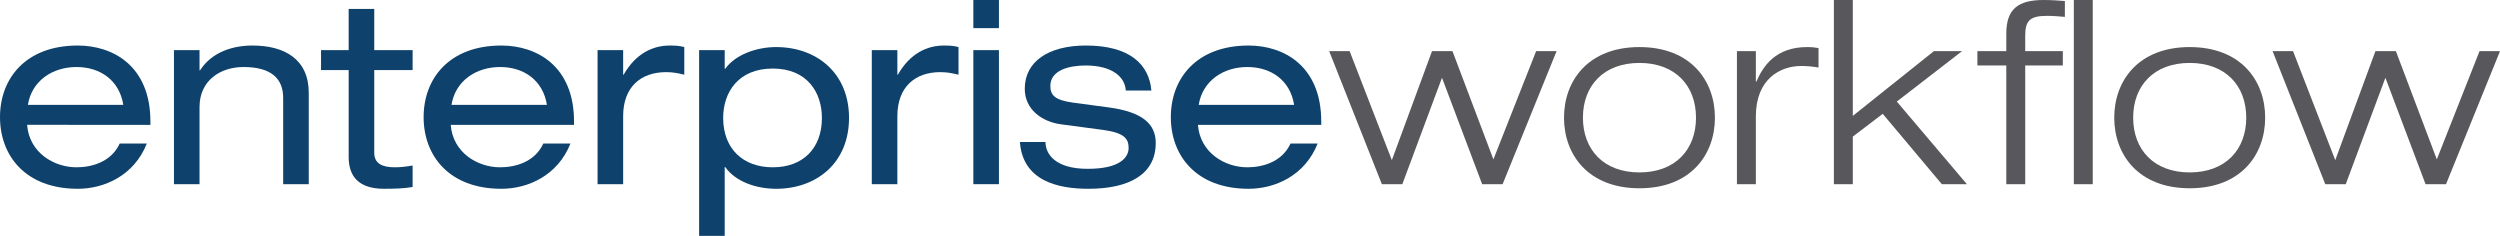
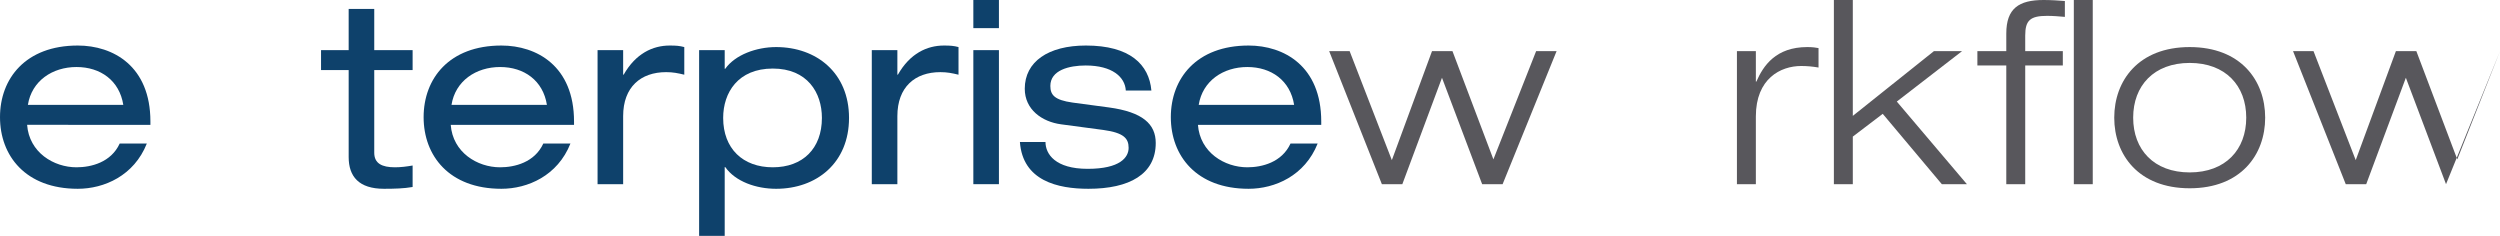
<svg xmlns="http://www.w3.org/2000/svg" id="Layer_2" data-name="Layer 2" viewBox="0 0 195.46 18.44">
  <defs>
    <style>
      .cls-1 {
        fill: #58575c;
      }

      .cls-1, .cls-2 {
        stroke-width: 0px;
      }

      .cls-2 {
        fill: #0e416b;
      }
    </style>
  </defs>
  <g id="Live_Text" data-name="Live Text">
    <g>
      <path class="cls-2" d="M2.12,9.76c.16,2.16,2.08,3.32,3.86,3.32,1.14,0,2.7-.38,3.38-1.86h2.12c-1,2.52-3.34,3.54-5.4,3.54-4.08,0-6.08-2.58-6.08-5.6S2,3.56,6.08,3.56c2.76,0,5.68,1.6,5.68,5.94v.26H2.12ZM9.64,8.2c-.3-1.9-1.78-2.96-3.66-2.96s-3.5,1.08-3.8,2.96h7.46Z" />
-       <path class="cls-2" d="M13.6,3.92h2v1.58h.04c.94-1.46,2.6-1.94,4.1-1.94,2.52,0,4.4,1.08,4.4,3.7v7.14h-2v-6.74c0-1.54-.96-2.42-3.1-2.42-1.82,0-3.44,1.06-3.44,3.12v6.04h-2V3.92Z" />
      <path class="cls-2" d="M27.26.7h2v3.22h3v1.56h-3v6.46c0,.84.6,1.14,1.62,1.14.46,0,.92-.06,1.38-.14v1.68c-.68.12-1.42.14-2.24.14-1.96,0-2.76-.96-2.76-2.48v-6.8h-2.16v-1.56h2.16V.7Z" />
      <path class="cls-2" d="M35.24,9.76c.16,2.16,2.08,3.32,3.86,3.32,1.14,0,2.7-.38,3.38-1.86h2.12c-1,2.52-3.34,3.54-5.4,3.54-4.08,0-6.08-2.58-6.08-5.6s2-5.6,6.08-5.6c2.76,0,5.68,1.6,5.68,5.94v.26h-9.64ZM42.76,8.2c-.3-1.9-1.78-2.96-3.66-2.96s-3.5,1.08-3.8,2.96h7.46Z" />
      <path class="cls-2" d="M46.72,3.92h2v1.92h.04c.94-1.66,2.28-2.28,3.6-2.28.5,0,.76.02,1.14.12v2.16c-.5-.12-.88-.2-1.42-.2-1.98,0-3.36,1.16-3.36,3.44v5.32h-2V3.92Z" />
      <path class="cls-2" d="M54.66,3.92h2v1.46h.04c.78-1.1,2.44-1.7,3.98-1.7,3.16,0,5.7,2.02,5.7,5.54s-2.54,5.54-5.7,5.54c-1.56,0-3.18-.56-3.98-1.7h-.04v5.38h-2V3.92ZM60.42,5.36c-2.72,0-3.88,1.88-3.88,3.86,0,2.4,1.54,3.86,3.88,3.86s3.84-1.46,3.84-3.86c0-1.98-1.14-3.86-3.84-3.86Z" />
      <path class="cls-2" d="M68.16,3.92h2v1.92h.04c.94-1.66,2.28-2.28,3.6-2.28.5,0,.76.02,1.14.12v2.16c-.5-.12-.88-.2-1.42-.2-1.98,0-3.36,1.16-3.36,3.44v5.32h-2V3.92Z" />
      <path class="cls-2" d="M76.1,0h2v2.2h-2V0ZM76.1,3.92h2v10.48h-2V3.92Z" />
      <path class="cls-2" d="M81.74,11.1c0,.94.76,2.1,3.3,2.1s3.2-.9,3.2-1.64-.38-1.18-1.98-1.4l-3.3-.44c-1.5-.2-2.84-1.16-2.84-2.78,0-2.12,1.84-3.38,4.78-3.38,3.44,0,4.94,1.48,5.12,3.52h-2c-.06-1.06-1.06-1.96-3.14-1.96-1.28,0-2.76.36-2.76,1.6,0,.7.32,1.1,1.74,1.3l2.84.38c2.64.36,3.66,1.3,3.66,2.78,0,2.44-2.06,3.58-5.26,3.58-2.4,0-5.14-.62-5.36-3.66h2Z" />
      <path class="cls-2" d="M93.66,9.76c.16,2.16,2.08,3.32,3.86,3.32,1.14,0,2.7-.38,3.38-1.86h2.12c-1,2.52-3.34,3.54-5.4,3.54-4.08,0-6.08-2.58-6.08-5.6s2-5.6,6.08-5.6c2.76,0,5.68,1.6,5.68,5.94v.26h-9.64ZM101.18,8.2c-.3-1.9-1.78-2.96-3.66-2.96s-3.5,1.08-3.8,2.96h7.46Z" />
      <path class="cls-1" d="M120.1,4h1.6l-4.22,10.4h-1.6l-3.14-8.32-3.1,8.32h-1.6l-4.12-10.4h1.6l3.3,8.52,3.14-8.52h1.6l3.2,8.46,3.34-8.46Z" />
-       <path class="cls-1" d="M128.18,3.68c4,0,5.9,2.62,5.9,5.52s-1.9,5.52-5.9,5.52-5.9-2.62-5.9-5.52,1.9-5.52,5.9-5.52ZM128.18,13.48c2.8,0,4.42-1.78,4.42-4.28s-1.62-4.28-4.42-4.28-4.42,1.78-4.42,4.28,1.62,4.28,4.42,4.28Z" />
      <path class="cls-1" d="M135.8,4h1.48v2.38h.04c.54-1.24,1.52-2.7,3.98-2.7.42,0,.66.04.88.08v1.52c-.46-.08-.9-.12-1.36-.12-1.6,0-3.54.98-3.54,3.94v5.3h-1.48V4Z" />
      <path class="cls-1" d="M143.38,0h1.48v9.06l6.34-5.06h2.2l-5.1,3.94,5.48,6.46h-1.96l-4.62-5.5-2.34,1.78v3.72h-1.48V0Z" />
      <path class="cls-1" d="M156.86,5.12h-2.26v-1.12h2.26v-1.38c0-1.96.98-2.62,2.92-2.62.56,0,1.2.04,1.66.08v1.24c-.46-.04-.92-.08-1.38-.08-1.32,0-1.72.34-1.72,1.54v1.22h2.94v1.12h-2.94v9.28h-1.48V5.12ZM162.14,0h1.48v14.4h-1.48V0Z" />
      <path class="cls-1" d="M171.2,3.68c4,0,5.9,2.62,5.9,5.52s-1.9,5.52-5.9,5.52-5.9-2.62-5.9-5.52,1.9-5.52,5.9-5.52ZM171.2,13.48c2.8,0,4.42-1.78,4.42-4.28s-1.62-4.28-4.42-4.28-4.42,1.78-4.42,4.28,1.62,4.28,4.42,4.28Z" />
-       <path class="cls-1" d="M193.86,4h1.6l-4.22,10.4h-1.6l-3.14-8.32-3.1,8.32h-1.6l-4.12-10.4h1.6l3.3,8.52,3.14-8.52h1.6l3.2,8.46,3.34-8.46Z" />
+       <path class="cls-1" d="M193.86,4h1.6l-4.22,10.4l-3.14-8.32-3.1,8.32h-1.6l-4.12-10.4h1.6l3.3,8.52,3.14-8.52h1.6l3.2,8.46,3.34-8.46Z" />
    </g>
  </g>
</svg>